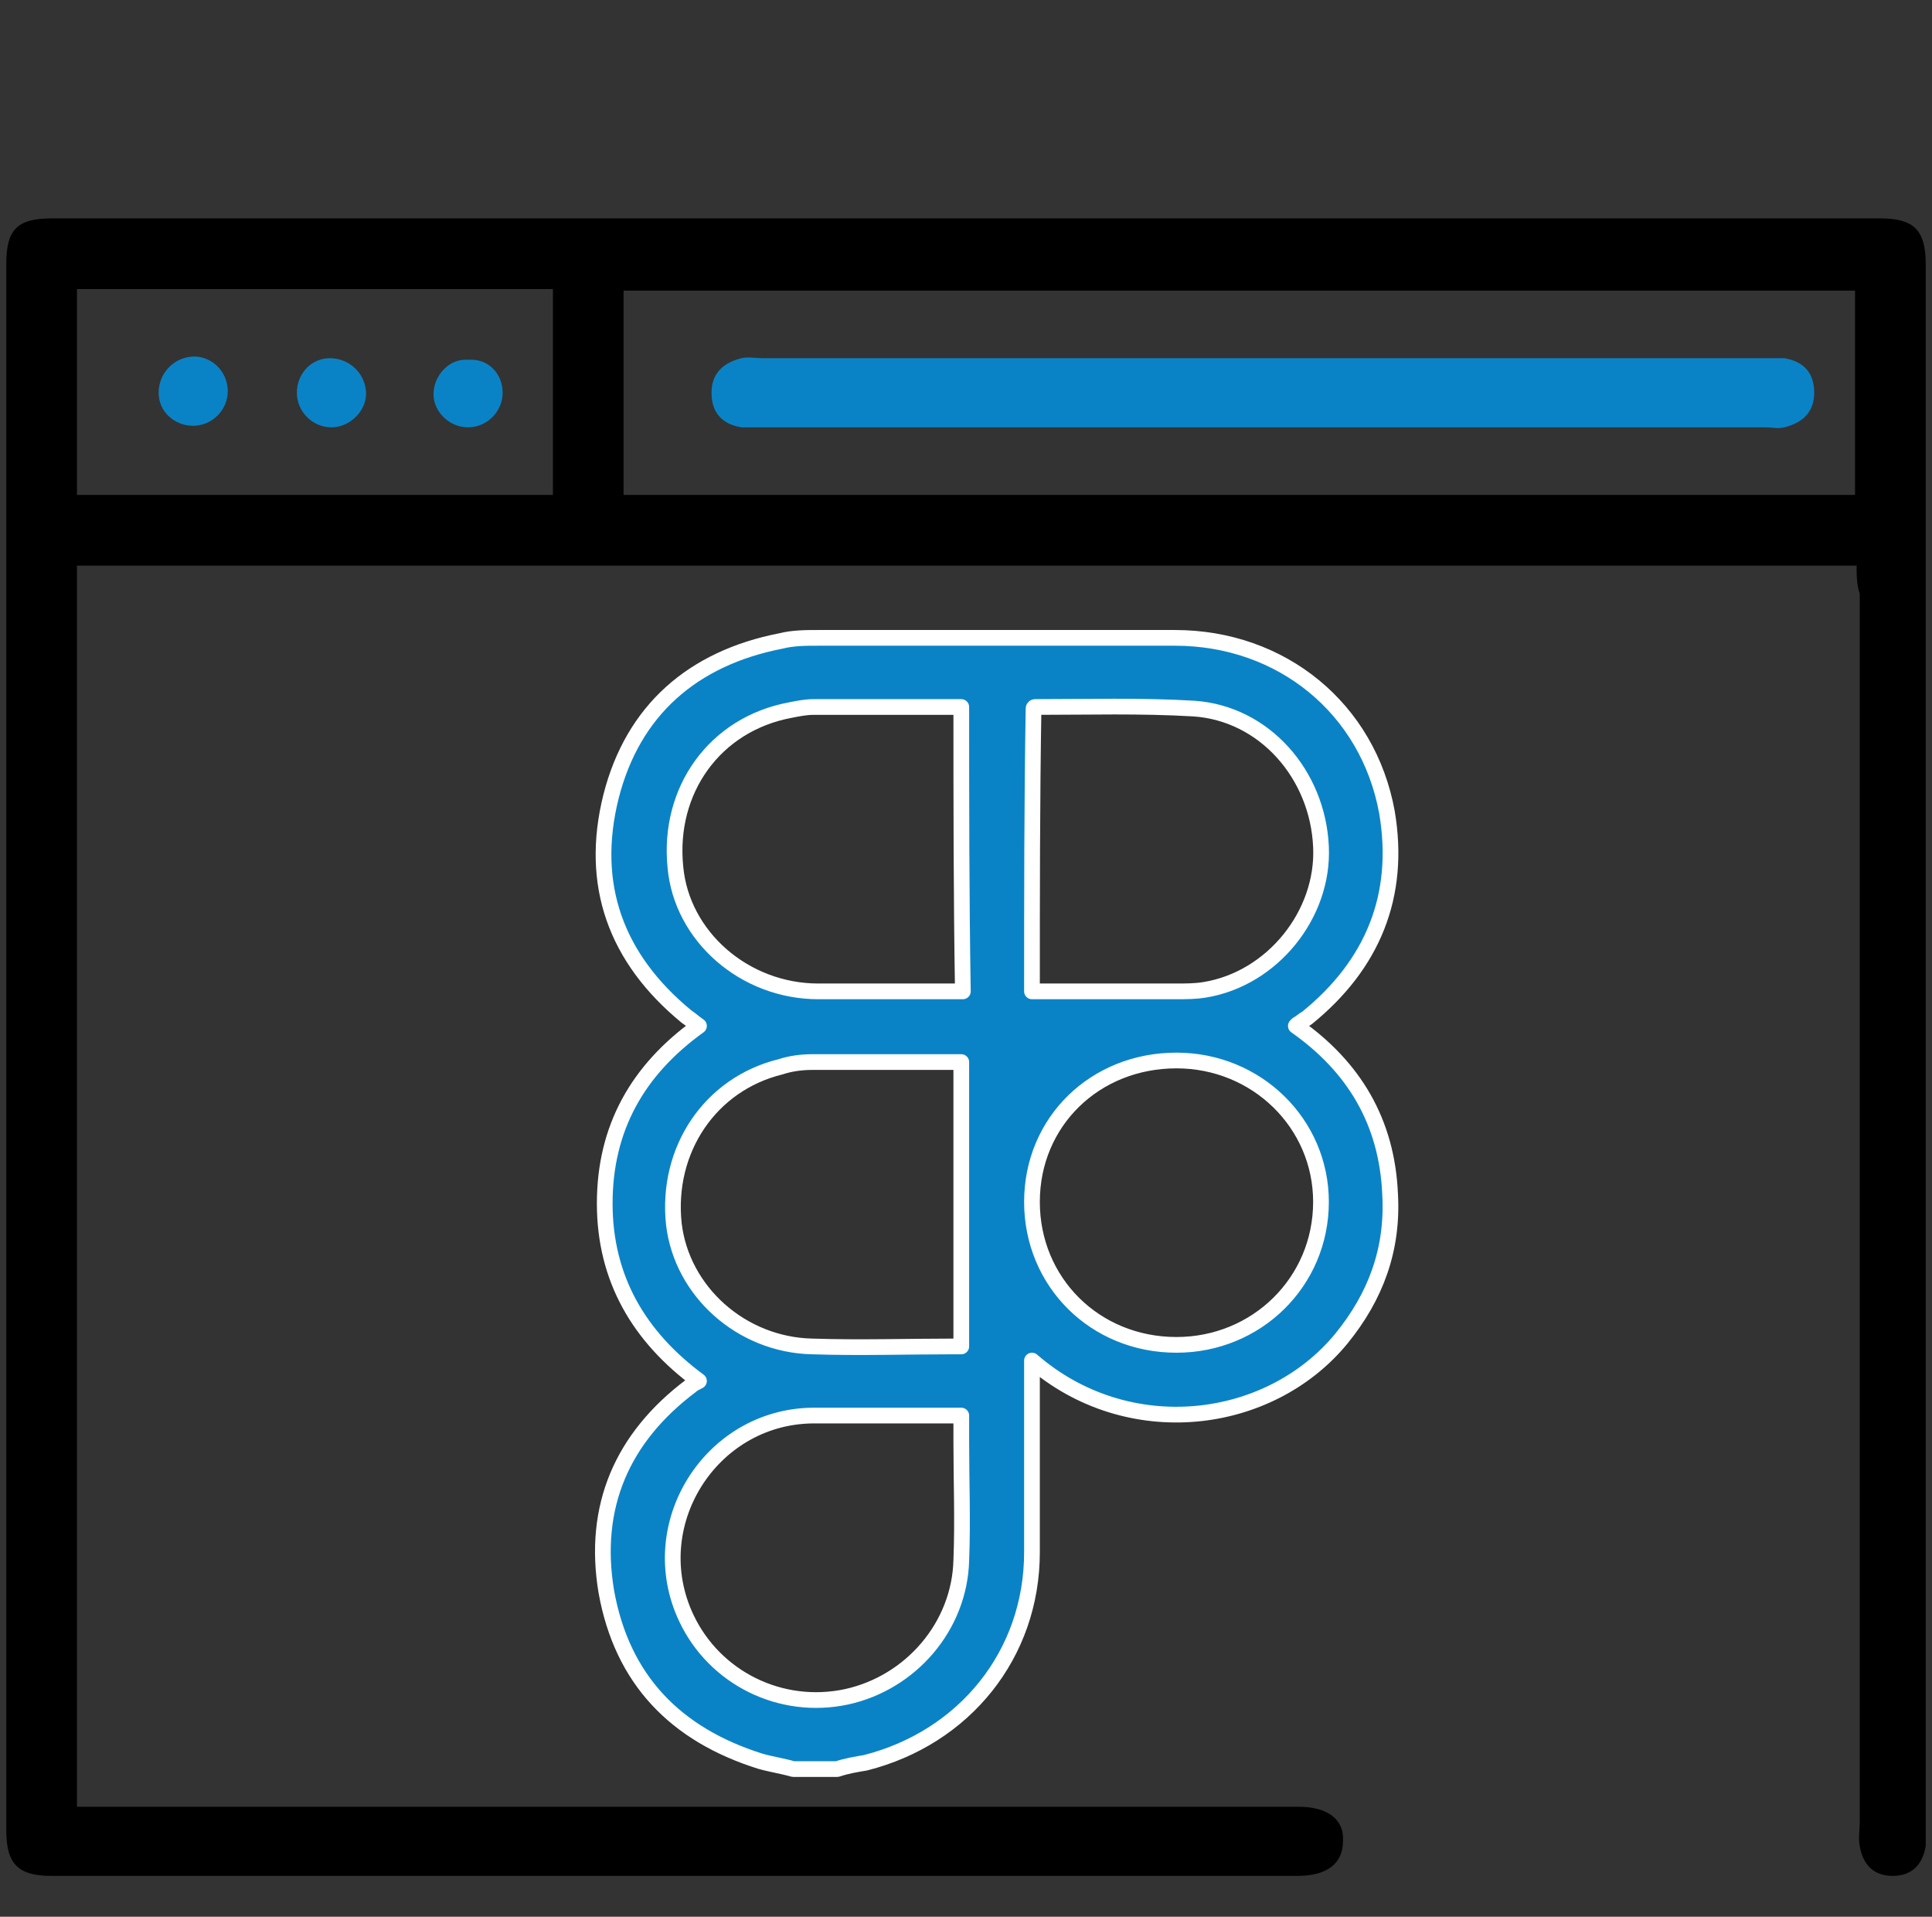
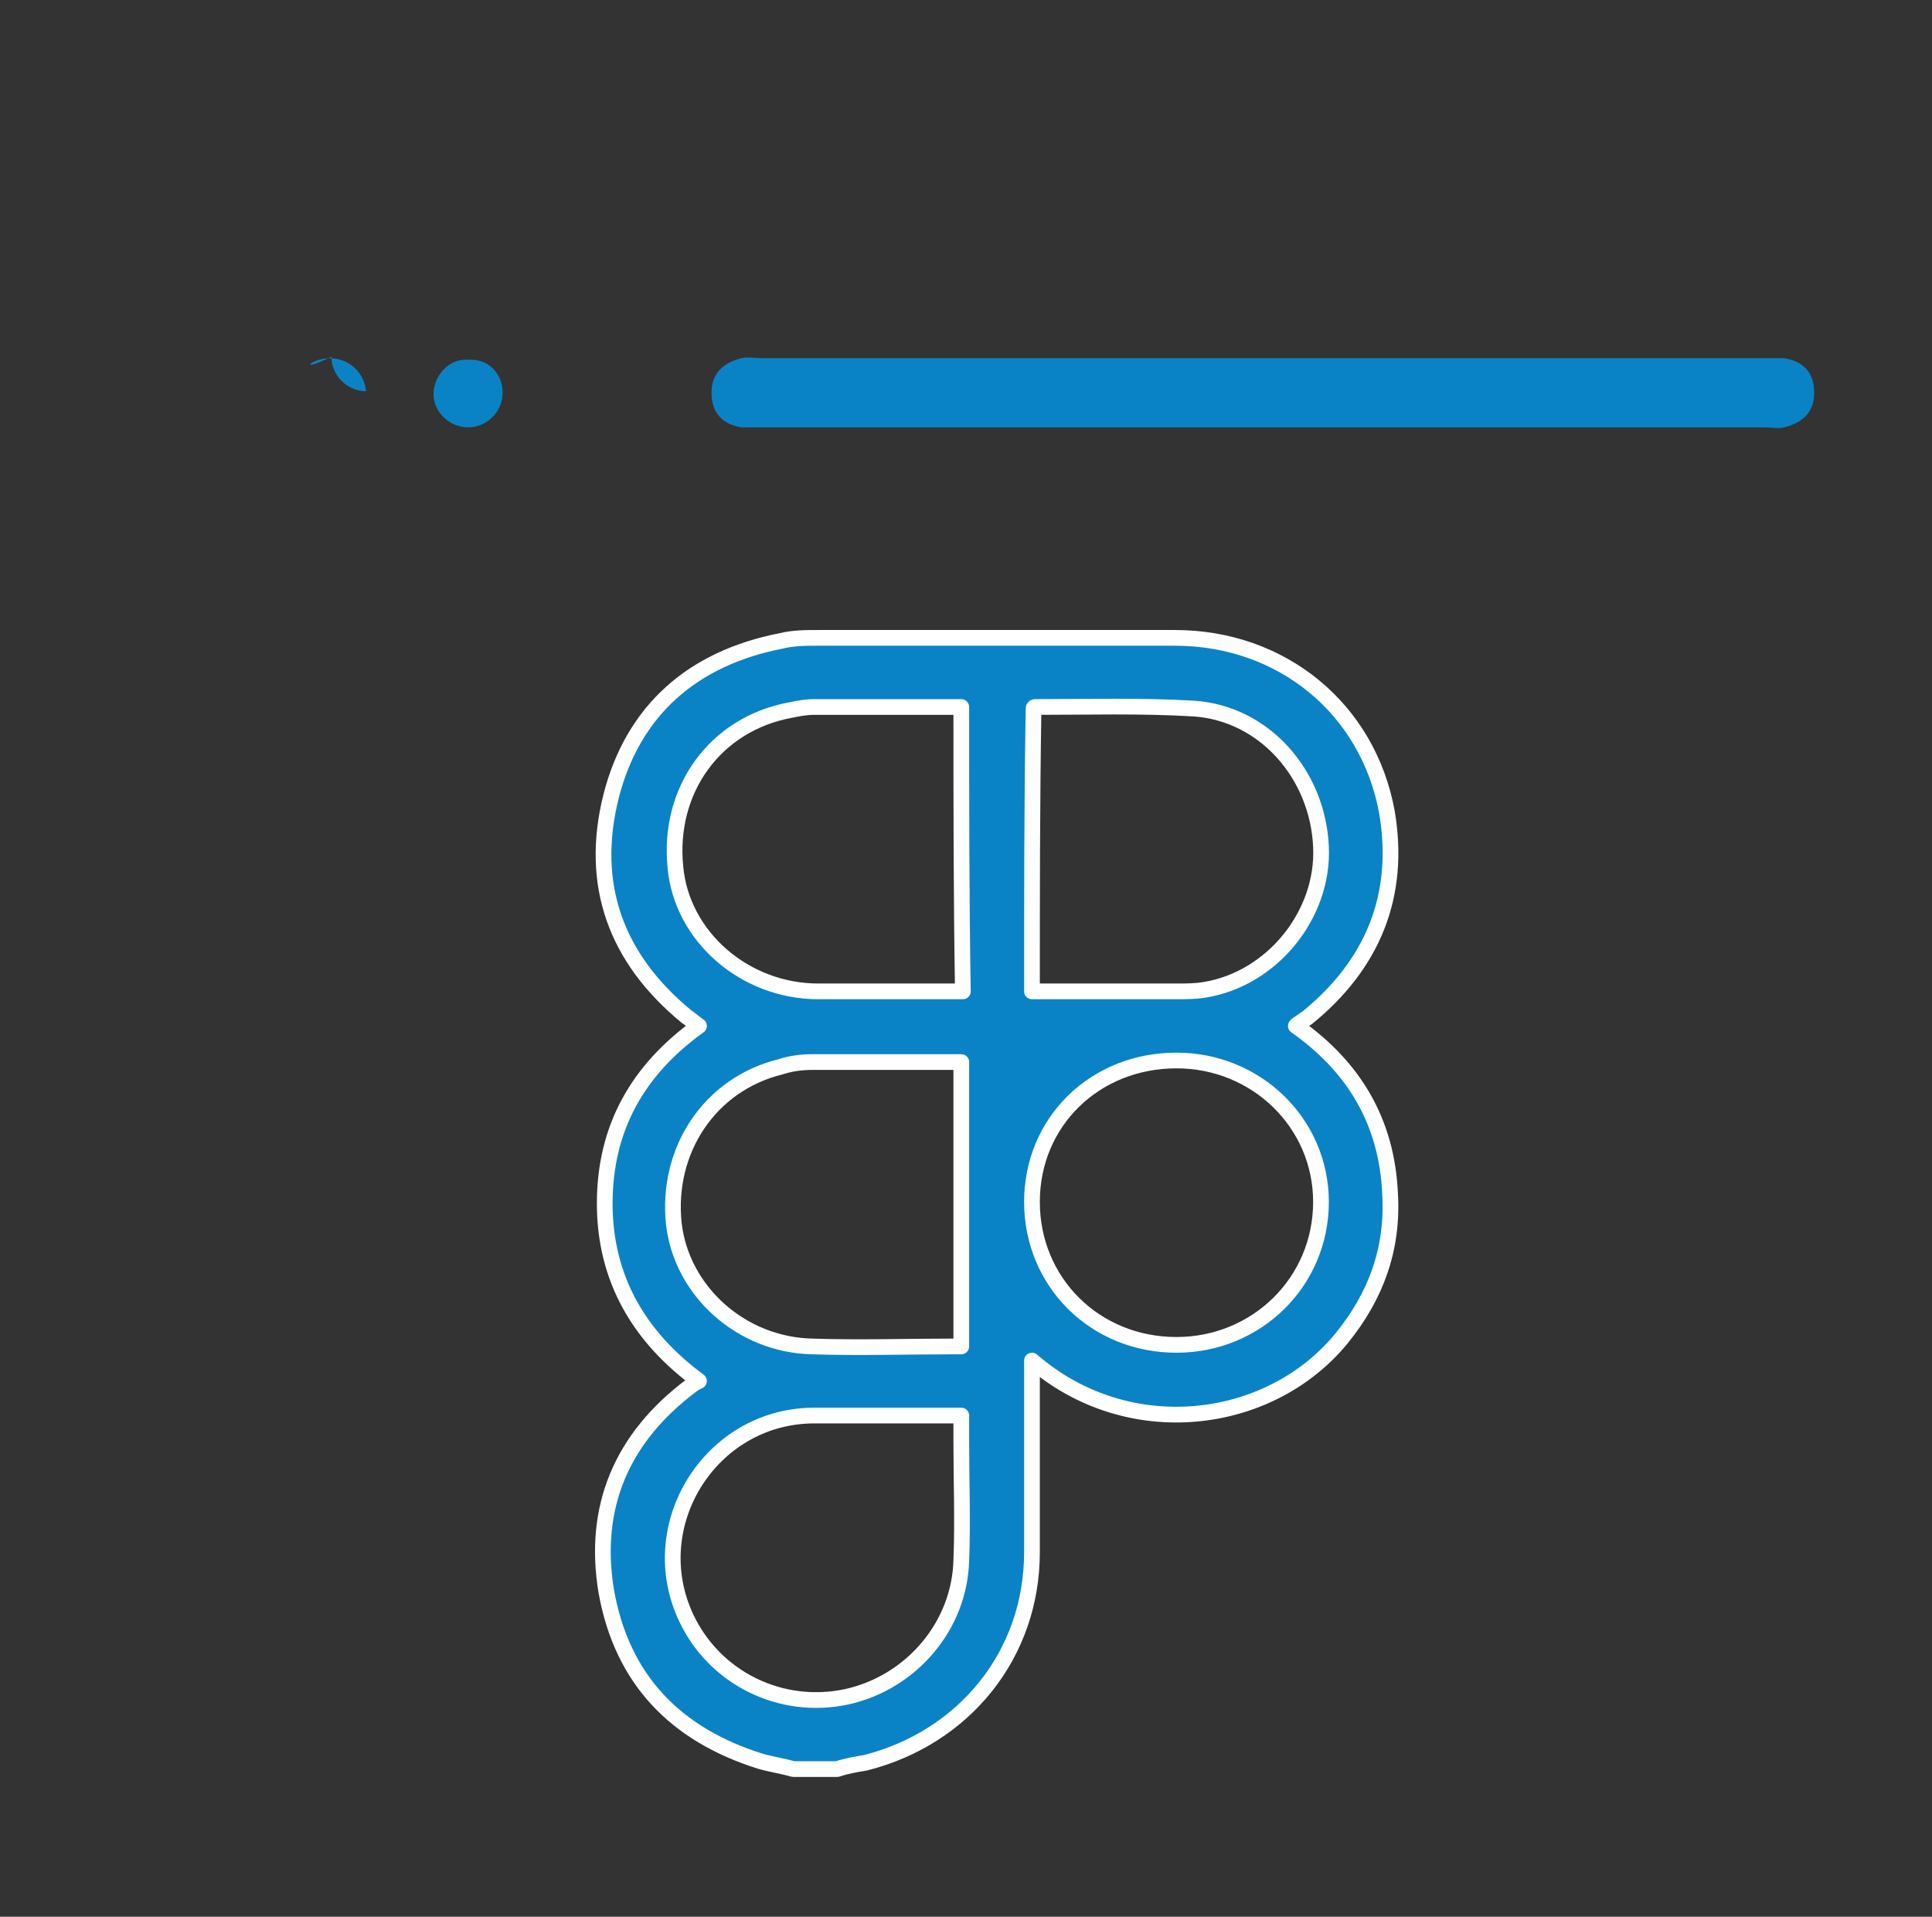
<svg xmlns="http://www.w3.org/2000/svg" version="1.1" id="Layer_1" x="0px" y="0px" viewBox="0 0 123 122" style="enable-background:new 0 0 123 122;" xml:space="preserve">
  <rect x="0" y="0" width="123" height="122" fill="#333333" stroke="none" />
  <style type="text/css">
	.st0{stroke:#FFFFFF;stroke-miterlimit:10;}
	.st1{fill:#FFFFFF;}
	.st2{fill:none;stroke:#1182C5;stroke-width:4;stroke-linecap:round;stroke-linejoin:round;stroke-miterlimit:10;}
	.st3{fill:none;stroke:#1182C5;stroke-width:2.3;stroke-linecap:round;stroke-linejoin:round;stroke-miterlimit:10;}
	.st4{fill:#0A83C6;}
	.st5{fill:none;stroke:#1182C5;stroke-width:2;stroke-miterlimit:10;}
	.st6{fill:none;stroke:#000000;stroke-width:3;stroke-linejoin:round;stroke-miterlimit:10;}
	.st7{fill:none;stroke:#0A83C6;stroke-width:3;stroke-linejoin:round;stroke-miterlimit:10;}
	.st8{fill:none;stroke:#0A83C6;stroke-width:5;stroke-miterlimit:10;}
	.st9{fill:none;stroke:#000000;stroke-width:4;stroke-miterlimit:10;}
	.st10{fill:none;stroke:#0A83C6;stroke-width:3;stroke-miterlimit:10;}
	.st11{fill:none;stroke:#0A83C6;stroke-width:2;stroke-miterlimit:10;}
	.st12{fill:none;stroke:#000000;stroke-width:2;stroke-miterlimit:10;}
	.st13{fill:none;stroke:#000000;stroke-linejoin:round;stroke-miterlimit:10;}
	.st14{fill:none;stroke:#000000;stroke-width:7;stroke-linecap:round;stroke-miterlimit:10;}
	.st15{fill:none;stroke:#0A83C6;stroke-width:7;stroke-linecap:round;stroke-miterlimit:10;}
	.st16{fill:none;stroke:#000000;stroke-width:3;stroke-linecap:round;stroke-linejoin:round;stroke-miterlimit:10;}
	.st17{stroke:#000000;stroke-width:2;stroke-miterlimit:10;}
	.st18{fill:#0A83C6;stroke:#0A83C6;stroke-width:2;stroke-miterlimit:10;}
	.st19{fill:none;stroke:#0A83C6;stroke-width:6;stroke-miterlimit:10;}
	.st20{fill:none;stroke:#1182C5;stroke-width:3;stroke-miterlimit:10;}
	.st21{fill:#1581C5;}
	.st22{fill:#1581C5;stroke:#1581C5;stroke-width:0.5;stroke-miterlimit:10;}
	.st23{fill:none;}
	.st24{fill:none;stroke:#0A83C6;stroke-width:4;stroke-miterlimit:10;}
	.st25{fill:none;stroke:#000000;stroke-width:6;stroke-linecap:round;stroke-linejoin:round;stroke-miterlimit:10;}
	.st26{fill:none;stroke:#1182C5;stroke-width:6;stroke-linecap:round;stroke-linejoin:round;stroke-miterlimit:10;}
	.st27{fill:none;stroke:#1581C5;stroke-width:3;stroke-miterlimit:10;}
	.st28{fill:none;stroke:#000000;stroke-width:1.5;stroke-linejoin:round;stroke-miterlimit:10;}
	.st29{fill:none;stroke:#0A83C6;stroke-width:1.5;stroke-linejoin:round;stroke-miterlimit:10;}
	.st30{fill:#0A83C6;stroke:#FFFFFF;stroke-miterlimit:10;}
	.st31{fill:#1182C5;}
	.st32{fill:#0A83C6;stroke:#FFFFFF;stroke-width:3;stroke-miterlimit:10;}
	.st33{stroke:#FFFFFF;stroke-width:3;stroke-miterlimit:10;}
	.st34{stroke:#FFFFFF;stroke-width:4;stroke-miterlimit:10;}
	.st35{fill:#0A83C6;stroke:#FFFFFF;stroke-width:4;stroke-miterlimit:10;}
	.st36{fill:none;stroke:#000000;stroke-width:5;stroke-linecap:round;stroke-miterlimit:10;}
	.st37{fill:none;stroke:#000000;stroke-width:3;stroke-miterlimit:10;}
	.st38{fill:#0A83C6;stroke:#FFFFFF;stroke-width:2;stroke-miterlimit:10;}
	.st39{stroke:#FFFFFF;stroke-width:2;stroke-miterlimit:10;}
	.st40{fill:#0A83C6;stroke:#FFFFFF;stroke-width:2;stroke-linejoin:round;stroke-miterlimit:10;}
	.st41{stroke:#FFFFFF;stroke-width:2;stroke-linejoin:round;stroke-miterlimit:10;}
	.st42{stroke:#FFFFFF;stroke-width:0.75;stroke-miterlimit:10;}
	.st43{fill:#1182C5;stroke:#FFFFFF;stroke-width:0.75;stroke-miterlimit:10;}
	.st44{fill:#0A83C6;stroke:#FFFFFF;stroke-width:0.75;stroke-miterlimit:10;}
	.st45{fill:#0A83C6;stroke:#FFFFFF;stroke-width:0.5;stroke-miterlimit:10;}
	.st46{fill:none;stroke:#000000;stroke-width:5;stroke-miterlimit:10;}
	.st47{stroke:#FFFFFF;stroke-width:1.2;stroke-miterlimit:10;}
	.st48{fill:#1182C5;stroke:#FFFFFF;stroke-width:0.5;stroke-miterlimit:10;}
	.st49{fill:none;stroke:#1182C5;stroke-width:2;stroke-linejoin:round;stroke-miterlimit:10;}
	.st50{fill:none;stroke:#1182C5;stroke-width:3;stroke-linecap:round;stroke-linejoin:round;stroke-miterlimit:10;}
	.st51{fill:none;stroke:#1182C5;stroke-width:3;stroke-linejoin:round;stroke-miterlimit:10;}
	.st52{stroke:#FFFFFF;stroke-width:0.5;stroke-miterlimit:10;}
	.st53{fill:url(#SVGID_1_);}
	.st54{fill:url(#SVGID_00000146494407518384984090000016652387032087520396_);}
	.st55{fill:url(#SVGID_00000035523859885040118080000014020038427156392363_);}
	.st56{fill:#1182C5;stroke:#1182C5;stroke-miterlimit:10;}
	.st57{fill:none;stroke:#FFFFFF;stroke-miterlimit:10;}
	.st58{fill:none;stroke:#0A83C6;stroke-width:3.4;stroke-linecap:round;stroke-miterlimit:10;}
	.st59{fill:none;stroke:#0A83C6;stroke-width:2;stroke-linecap:round;stroke-miterlimit:10;}
	.st60{fill:#0A83C6;stroke:#FFFFFF;stroke-width:4;stroke-linejoin:round;stroke-miterlimit:10;}
	.st61{stroke:#FFFFFF;stroke-width:4;stroke-linejoin:round;stroke-miterlimit:10;}
	.st62{fill:#FFFFFF;stroke:#FFFFFF;stroke-miterlimit:10;}
	.st63{stroke:#000000;stroke-miterlimit:10;}
	.st64{fill:none;stroke:#000000;stroke-width:1.4;stroke-linejoin:round;stroke-miterlimit:10;}
	.st65{fill:none;stroke:#0A83C6;stroke-width:1.4;stroke-linejoin:round;stroke-miterlimit:10;}
	.st66{fill:#0A83C6;stroke:#FFFFFF;stroke-linejoin:round;stroke-miterlimit:10;}
	.st67{fill:#0A83C6;stroke:#FFFFFF;stroke-width:0.75;stroke-linejoin:round;stroke-miterlimit:10;}
	.st68{stroke:#FFFFFF;stroke-width:1.4;stroke-miterlimit:10;}
	.st69{fill:#0A83C6;stroke:#FFFFFF;stroke-width:1.4;stroke-miterlimit:10;}
	.st70{fill:#1182C5;stroke:#1182C5;stroke-width:0.5;stroke-miterlimit:10;}
</style>
-   <path d="M118.2,36c-37.9,0-75.6,0-113.3,0c0,26.3,0,52.6,0,79c0.5,0,1,0,1.6,0c25.1,0,50.2,0,75.2,0c0.3,0,0.6,0,1,0  c1.8,0,2.9,0.8,2.8,2.2c0,1.4-1,2.2-2.9,2.2c-26.4,0-52.9,0-79.3,0c-2.1,0-2.9-0.7-2.9-2.9c0-33.2,0-66.4,0-99.7  c0-2.2,0.7-2.9,2.9-2.9c38.8,0,77.6,0,116.4,0c2.1,0,2.9,0.7,2.9,2.9c0,33.2,0,66.4,0,99.7c0,0.3,0,0.6,0,1  c-0.2,1.2-0.9,1.9-2.1,1.9c-1.2,0-1.9-0.7-2.1-1.9c-0.1-0.5,0-1,0-1.5c0-26.1,0-52.2,0-78.2C118.2,37.2,118.2,36.6,118.2,36z   M118.1,18.5c-26.2,0-52.3,0-78.4,0c0,4.4,0,8.7,0,13c26.2,0,52.2,0,78.4,0C118.1,27.1,118.1,22.8,118.1,18.5z M4.9,18.4  c0,4.4,0,8.7,0,13.1c10.1,0,20.2,0,30.3,0c0-4.4,0-8.7,0-13.1C25.1,18.4,15.1,18.4,4.9,18.4z" />
  <path class="st4" d="M80.5,22.8c10.6,0,21.1,0,31.7,0c0.5,0,0.9,0,1.4,0c1.2,0.2,1.9,0.9,1.9,2.2c0,1.2-0.7,1.9-1.9,2.2  c-0.4,0.1-0.8,0-1.2,0c-21.3,0-42.6,0-64,0c-0.4,0-0.8,0-1.2,0c-1.2-0.2-1.9-0.9-1.9-2.2c0-1.2,0.7-1.9,1.9-2.2c0.4-0.1,0.9,0,1.4,0  C59.2,22.8,69.8,22.8,80.5,22.8z" />
-   <path class="st4" d="M12.3,27.1c-1.2,0-2.2-0.9-2.2-2.1c0-1.2,0.9-2.2,2.1-2.3c1.2-0.1,2.3,0.9,2.3,2.2  C14.5,26.1,13.5,27.1,12.3,27.1z" />
-   <path class="st4" d="M21,22.8c1.2,0,2.2,0.9,2.3,2.1c0.1,1.2-1,2.3-2.2,2.3c-1.2,0-2.2-1-2.2-2.2C18.9,23.8,19.8,22.8,21,22.8z" />
+   <path class="st4" d="M21,22.8c1.2,0,2.2,0.9,2.3,2.1c-1.2,0-2.2-1-2.2-2.2C18.9,23.8,19.8,22.8,21,22.8z" />
  <path class="st4" d="M32,25c0,1.2-1,2.2-2.2,2.2c-1.2,0-2.2-1-2.2-2.1c0-1.2,1-2.3,2.2-2.2C31.1,22.8,32,23.8,32,25z" />
  <g>
    <path class="st66" d="M50.5,112.6c-0.7-0.2-1.4-0.3-2.1-0.5c-5.4-1.7-8.8-5.2-9.8-10.8c-0.9-5.4,1-9.8,5.4-13.1   c0.1-0.1,0.3-0.2,0.5-0.3c-3.8-2.8-6-6.5-6-11.3c0-4.8,2.1-8.5,6-11.3c-0.3-0.2-0.5-0.4-0.8-0.6c-4.5-3.7-6.2-8.4-4.8-14   c1.4-5.5,5.2-8.8,10.8-9.9c0.8-0.2,1.6-0.2,2.4-0.2c7.6,0,15.1,0,22.7,0c6.8,0,12.3,4.5,13.5,11.1c0.9,5.3-0.9,9.7-5.1,13.1   c-0.2,0.1-0.4,0.3-0.6,0.4c0,0,0,0-0.1,0.1c3.7,2.6,5.8,6.1,6,10.7c0.2,3.5-0.9,6.5-3.1,9.2c-4.6,5.6-13.6,6.7-19.7,1.4   c0,0.3,0,0.6,0,0.8c0,3.8,0,7.6,0,11.4c0,6.5-4.3,11.8-10.6,13.4c-0.6,0.1-1.2,0.2-1.8,0.4C52.4,112.6,51.4,112.6,50.5,112.6z    M61.2,45c-0.2,0-0.3,0-0.4,0c-3,0-6,0-9,0c-0.5,0-1,0.1-1.5,0.2c-4.8,0.9-7.8,5.1-7.3,10c0.4,4.4,4.4,7.9,9.1,7.9   c2.8,0,5.7,0,8.5,0c0.2,0,0.5,0,0.7,0C61.2,57,61.2,51.1,61.2,45z M65.7,63.1c0.3,0,0.5,0,0.8,0c2.8,0,5.6,0,8.4,0   c0.6,0,1.2,0,1.8-0.1c4.3-0.7,7.6-4.8,7.4-9.1c-0.2-4.6-3.6-8.5-8.1-8.8c-3.4-0.2-6.7-0.1-10.1-0.1c0,0-0.1,0-0.1,0.1   C65.7,51,65.7,57,65.7,63.1z M61.2,67.6c-0.2,0-0.3,0-0.4,0c-3,0-6,0-9.1,0c-0.7,0-1.4,0.1-2,0.3c-4.5,1.1-7.3,5.3-6.8,10   c0.5,4.3,4.3,7.7,8.8,7.8c3,0.1,6,0,9.1,0c0.1,0,0.3,0,0.4,0C61.2,79.6,61.2,73.6,61.2,67.6z M61.2,90.1c-3.3,0-6.4,0-9.5,0   c-6.5,0.1-10.8,7-8,12.9c1.8,3.8,6,5.9,10.2,5c4.1-0.9,7.2-4.5,7.3-8.7c0.1-2.5,0-5,0-7.5C61.2,91.2,61.2,90.7,61.2,90.1z    M74.9,85.6c5.1,0,9.2-4,9.2-9.1c0-5-4.1-9-9.2-9c-5.2,0-9.2,3.9-9.2,9C65.7,81.6,69.7,85.6,74.9,85.6z" />
  </g>
</svg>